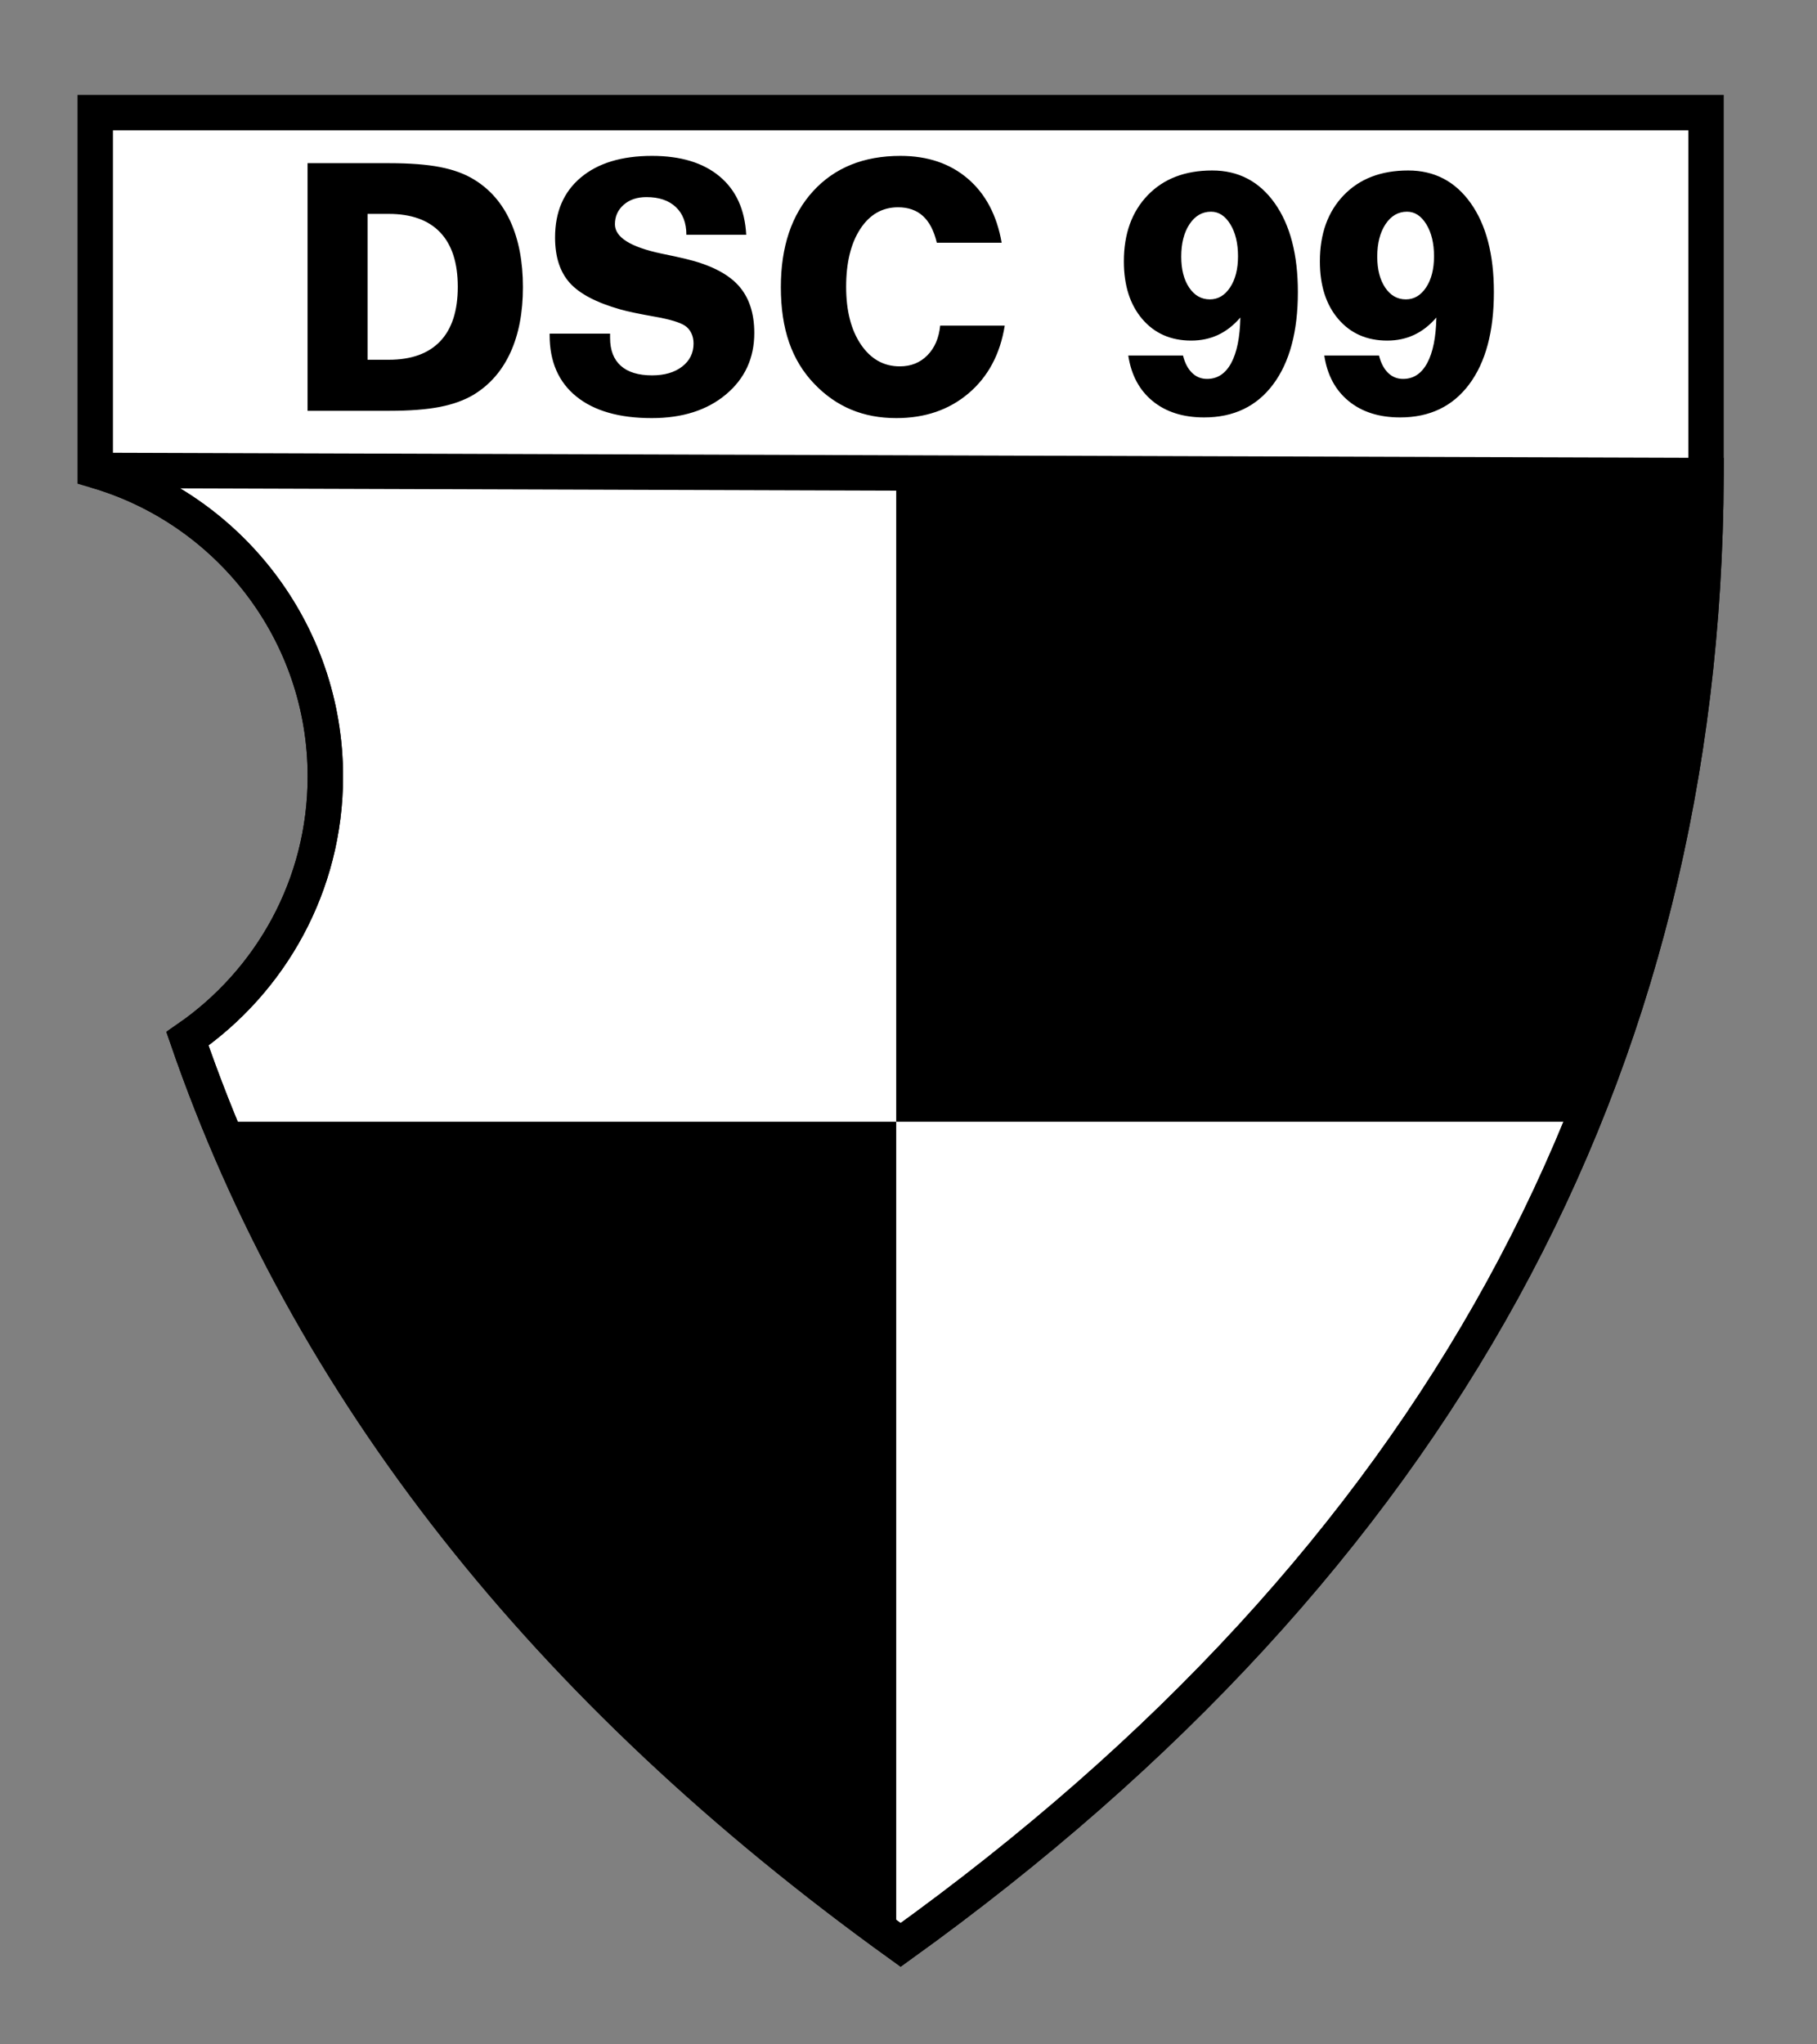
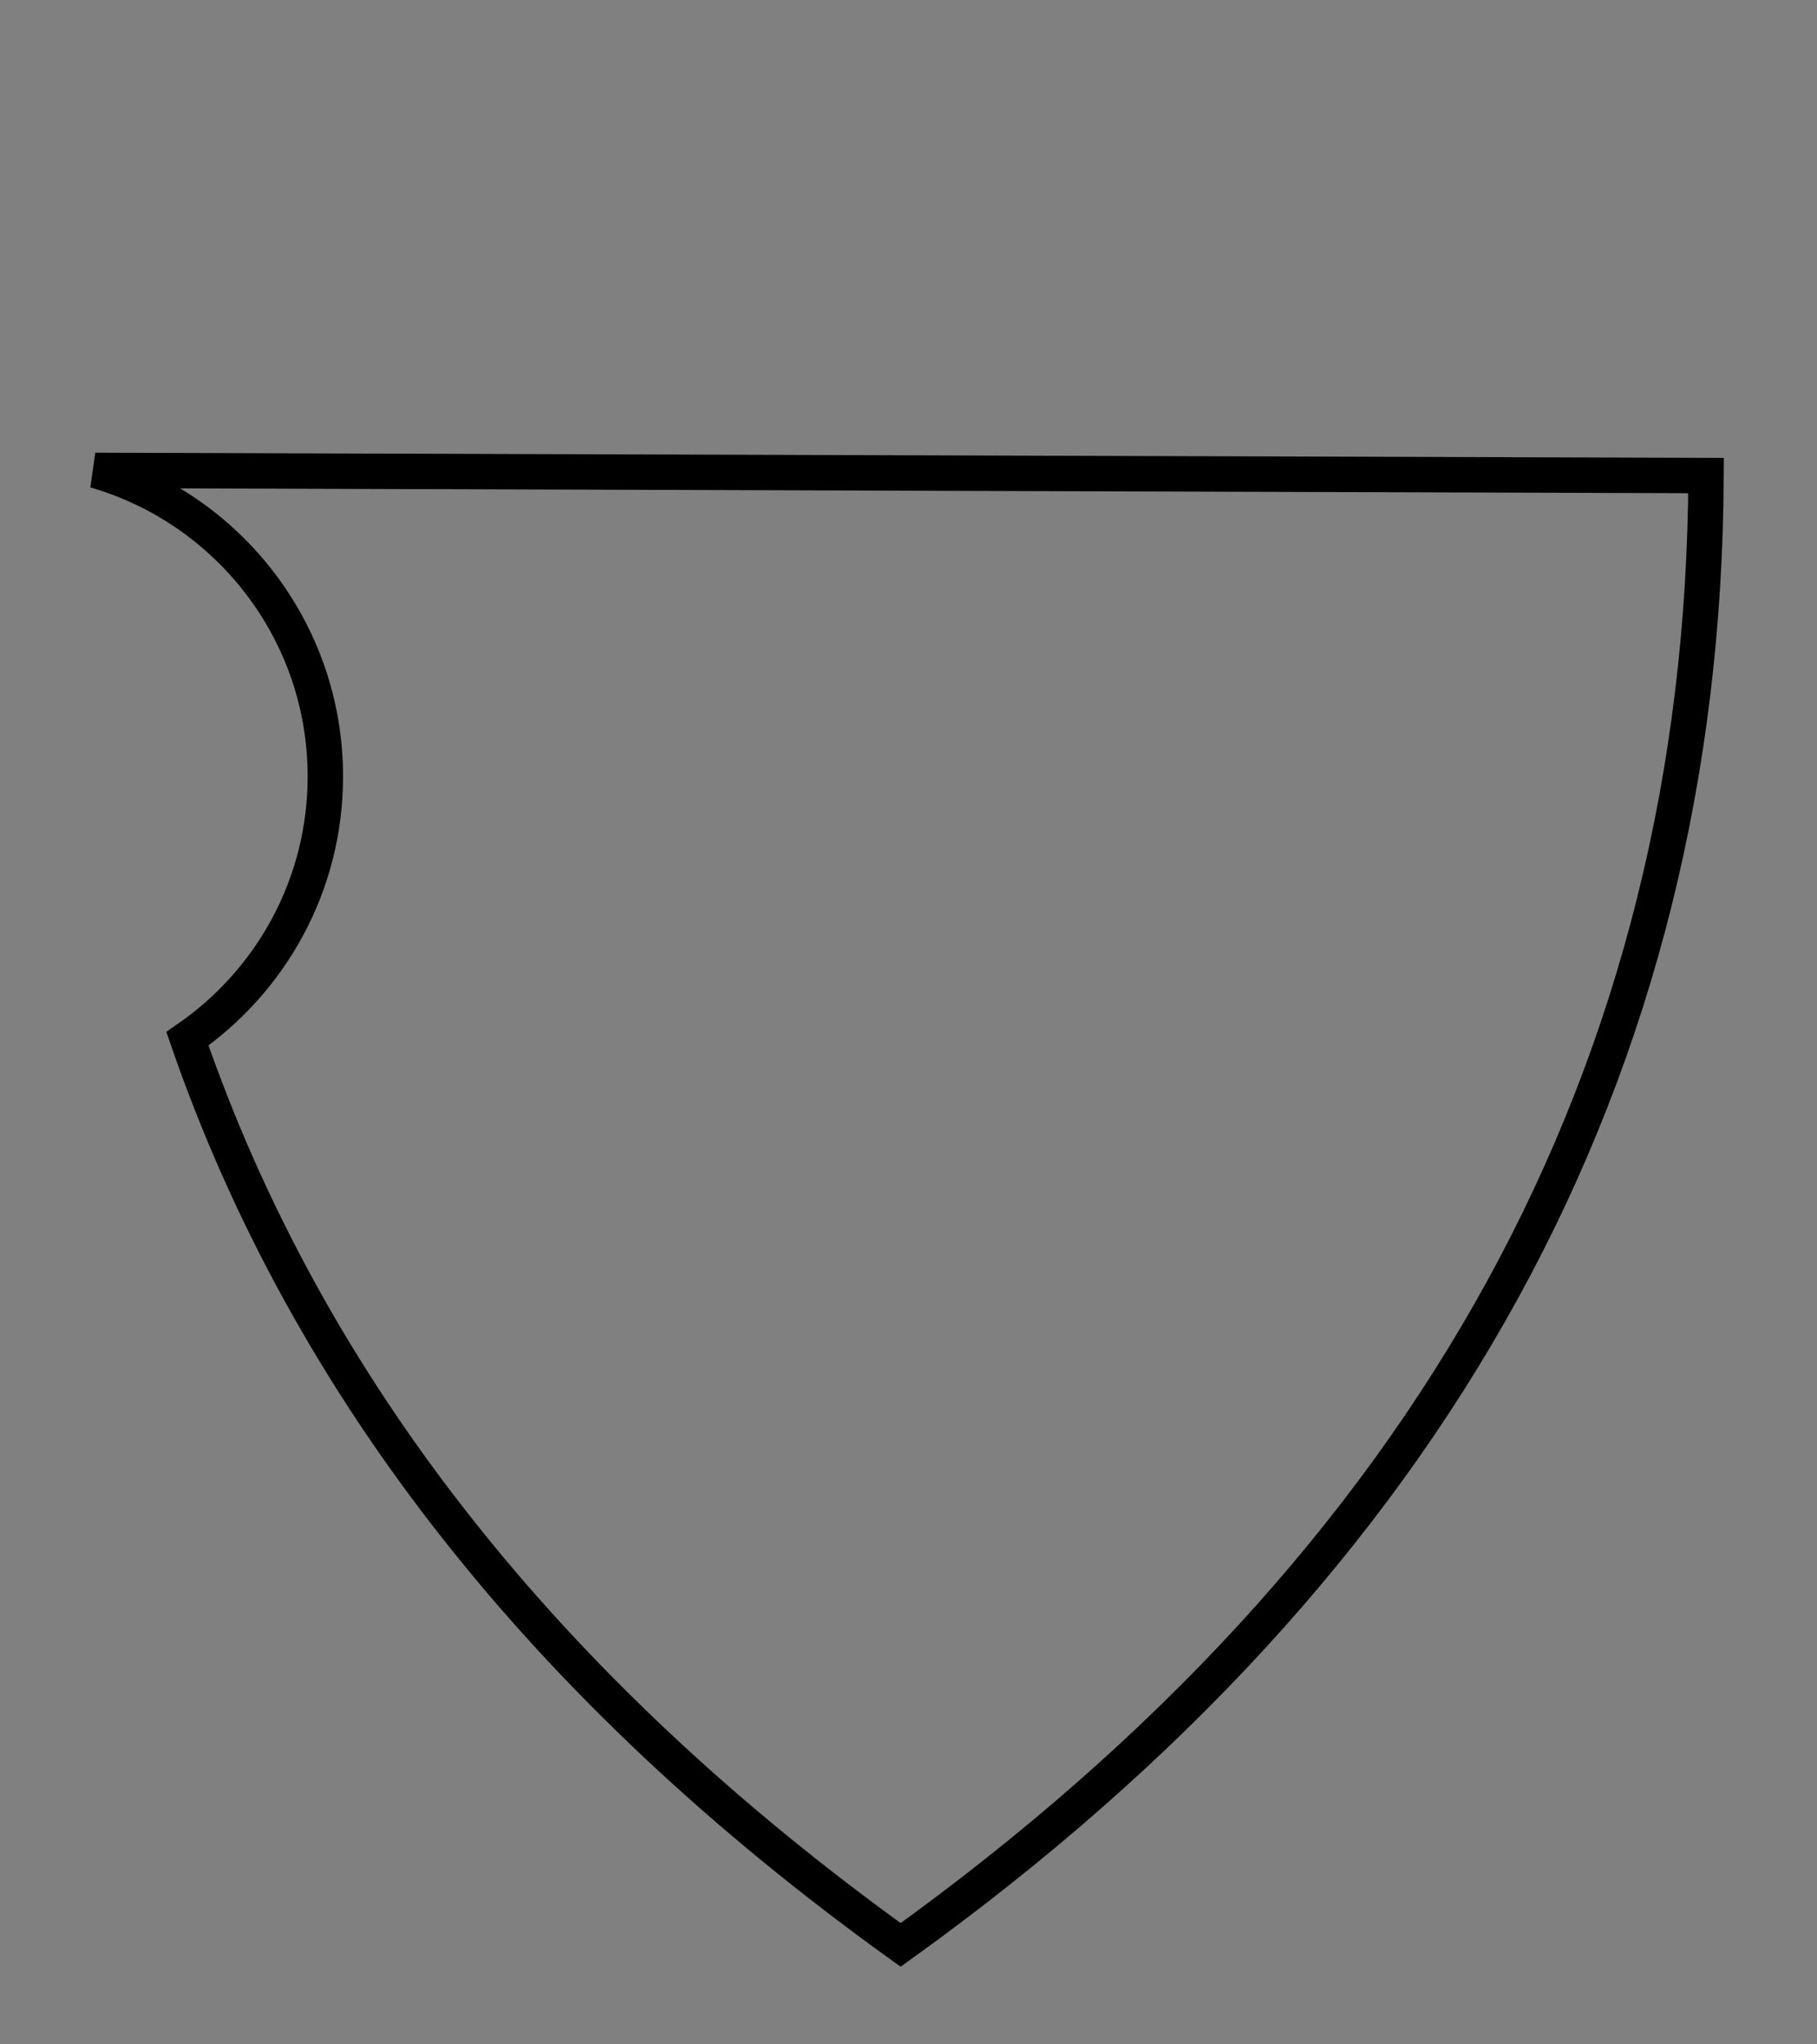
<svg xmlns="http://www.w3.org/2000/svg" version="1.0" width="800" height="900" id="svg2">
  <rect width="100%" height="100%" fill="#808080" stroke="none" />
  <defs id="defs4" />
  <g id="layer1">
-     <path d="M 41.93,49.588 L 41.93,207.084 C 100.434,223.98 143.247,277.926 143.247,341.848 C 143.247,389.746 119.191,431.976 82.522,457.29 C 135.503,610.962 240.283,743.861 396.538,856.224 C 631.462,687.29 750.03,471.814 751.146,209.357 L 751.146,49.588 L 41.93,49.588 z" id="path4721" style="fill:#ffffff;fill-rule:evenodd;stroke:#000000;stroke-width:15.587;stroke-linecap:butt;stroke-linejoin:miter;stroke-miterlimit:4;stroke-dasharray:none;stroke-opacity:1" />
-     <path d="M 174.011,87.595 L 174.011,147.33 L 184.013,147.33 C 194.709,147.33 202.836,144.806 208.393,139.759 C 213.949,134.711 216.728,127.279 216.728,117.462 C 216.728,107.646 213.949,100.214 208.393,95.166 C 202.836,90.119 194.709,87.595 184.013,87.595 L 174.011,87.595 z M 145.602,66.827 L 184.43,66.827 C 194.061,66.827 202.037,67.36 208.358,68.425 C 214.679,69.49 220.015,71.18 224.368,73.495 C 231.962,77.477 237.727,83.219 241.663,90.721 C 245.599,98.222 247.567,107.183 247.567,117.601 C 247.567,127.974 245.599,136.888 241.663,144.343 C 237.727,151.798 231.962,157.54 224.368,161.569 C 219.923,163.884 214.551,165.574 208.254,166.639 C 201.956,167.704 194.015,168.237 184.43,168.237 L 145.602,168.237 L 145.602,66.827 z M 353.283,96.139 L 324.944,96.139 C 324.944,91.277 323.277,87.491 319.943,84.782 C 316.609,82.073 311.979,80.719 306.052,80.719 C 301.606,80.719 298.006,81.772 295.251,83.879 C 292.495,85.986 291.118,88.637 291.118,91.832 C 291.118,97.157 298.457,101.163 313.136,103.848 C 317.859,104.682 321.564,105.377 324.25,105.932 C 335.826,108.294 344.196,111.883 349.359,116.698 C 354.522,121.514 357.103,128.066 357.104,136.355 C 357.103,146.635 352.647,155.016 343.733,161.499 C 334.819,167.982 323.092,171.223 308.552,171.223 C 293.178,171.223 281.278,168.271 272.85,162.367 C 264.423,156.463 260.209,148.094 260.209,137.258 L 260.209,136.633 L 288.826,136.633 L 288.826,138.369 C 288.826,143.37 290.516,147.179 293.896,149.795 C 297.277,152.412 302.208,153.72 308.691,153.72 C 314.618,153.72 319.376,152.516 322.965,150.108 C 326.553,147.7 328.348,144.551 328.348,140.662 C 328.348,139.087 327.989,137.663 327.271,136.39 C 326.553,135.116 325.546,134.109 324.25,133.368 C 321.795,131.979 316.98,130.741 309.802,129.652 C 302.625,128.564 297.23,127.58 293.618,126.7 C 282.32,123.922 274.355,120.299 269.725,115.83 C 265.094,111.362 262.779,105.168 262.779,97.25 C 262.779,86.785 266.842,78.6 274.969,72.696 C 283.095,66.792 294.336,63.84 308.691,63.84 C 322.258,63.84 332.92,66.642 340.677,72.245 C 348.433,77.848 352.635,85.812 353.283,96.139 L 353.283,96.139 z M 474.211,99.403 L 443.51,99.403 C 442.167,94.495 439.979,90.848 436.946,88.463 C 433.913,86.079 429.989,84.886 425.173,84.886 C 417.718,84.886 411.756,87.838 407.287,93.742 C 402.819,99.646 400.585,107.553 400.585,117.462 C 400.585,127.279 402.923,135.163 407.6,141.113 C 412.277,147.063 418.412,150.038 426.006,150.038 C 431.239,150.038 435.58,148.534 439.03,145.524 C 442.48,142.514 444.505,138.462 445.108,133.368 L 475.669,133.368 C 473.493,145.037 467.797,154.264 458.582,161.048 C 449.368,167.831 437.953,171.223 424.339,171.223 C 416.514,171.223 409.394,170.066 402.981,167.75 C 396.568,165.435 390.768,161.939 385.582,157.262 C 380.21,152.446 376.216,146.785 373.6,140.279 C 370.984,133.774 369.676,126.214 369.676,117.601 C 369.676,101.024 374.769,87.919 384.956,78.288 C 395.144,68.656 408.92,63.84 426.284,63.84 C 439.157,63.84 449.796,66.955 458.2,73.183 C 466.605,79.411 471.942,88.151 474.211,99.403 L 474.211,99.403 z M 534.153,145.593 L 560.061,145.593 C 560.941,148.649 562.365,151.011 564.333,152.678 C 566.301,154.345 568.674,155.178 571.453,155.178 C 576.361,155.178 580.17,153.014 582.879,148.684 C 585.587,144.354 587.034,138.138 587.22,130.034 C 584.025,133.229 580.505,135.603 576.662,137.154 C 572.819,138.705 568.582,139.481 563.951,139.481 C 554.319,139.481 546.598,136.54 540.787,130.659 C 534.975,124.779 532.07,116.907 532.07,107.044 C 532.07,95.745 535.832,86.715 543.357,79.955 C 550.881,73.194 561.057,69.814 573.884,69.814 C 586.294,69.814 596.157,74.271 603.473,83.185 C 610.789,92.098 614.447,104.242 614.447,119.616 C 614.447,135.776 610.546,148.371 602.744,157.401 C 594.941,166.431 584.048,170.945 570.063,170.945 C 560.108,170.945 551.981,168.711 545.683,164.243 C 539.386,159.774 535.543,153.558 534.153,145.593 L 534.153,145.593 z M 573.328,86.692 C 569.16,86.692 565.769,88.394 563.152,91.797 C 560.536,95.201 559.228,99.635 559.228,105.099 C 559.228,110.331 560.478,114.557 562.979,117.775 C 565.479,120.993 568.744,122.602 572.772,122.602 C 576.662,122.602 579.857,120.97 582.358,117.705 C 584.858,114.441 586.108,110.192 586.108,104.96 C 586.108,99.635 584.893,95.259 582.462,91.832 C 580.031,88.406 576.986,86.692 573.328,86.692 L 573.328,86.692 z M 626.95,145.593 L 652.858,145.593 C 653.738,148.649 655.162,151.011 657.13,152.678 C 659.098,154.345 661.471,155.178 664.249,155.178 C 669.158,155.178 672.966,153.014 675.675,148.684 C 678.384,144.354 679.831,138.138 680.016,130.034 C 676.821,133.229 673.302,135.603 669.459,137.154 C 665.615,138.705 661.378,139.481 656.748,139.481 C 647.116,139.481 639.395,136.54 633.583,130.659 C 627.772,124.779 624.866,116.907 624.866,107.044 C 624.866,95.745 628.629,86.715 636.153,79.955 C 643.678,73.194 653.854,69.814 666.68,69.814 C 679.09,69.814 688.953,74.271 696.27,83.185 C 703.586,92.098 707.244,104.242 707.244,119.616 C 707.244,135.776 703.343,148.371 695.54,157.401 C 687.738,166.431 676.844,170.945 662.86,170.945 C 652.904,170.945 644.778,168.711 638.48,164.243 C 632.183,159.774 628.339,153.558 626.95,145.593 L 626.95,145.593 z M 666.125,86.692 C 661.957,86.692 658.565,88.394 655.949,91.797 C 653.333,95.201 652.025,99.635 652.025,105.099 C 652.025,110.331 653.275,114.557 655.775,117.775 C 658.276,120.993 661.54,122.602 665.569,122.602 C 669.459,122.602 672.654,120.97 675.154,117.705 C 677.655,114.441 678.905,110.192 678.905,104.96 C 678.905,99.635 677.689,95.259 675.258,91.832 C 672.827,88.406 669.783,86.692 666.125,86.692 L 666.125,86.692 z" transform="scale(0.93,1.075)" id="text4717" style="font-size:142.251px;font-style:normal;font-variant:normal;font-weight:bold;font-stretch:normal;text-align:start;line-height:100%;writing-mode:lr-tb;text-anchor:start;fill:#000000;fill-opacity:1;stroke:none;stroke-width:1px;stroke-linecap:butt;stroke-linejoin:miter;stroke-opacity:1;font-family:Folio Bk BT;-inkscape-font-specification:Folio Bk BT Bold" />
-     <path d="M 394.59,207.408 L 394.59,493.823 L 688.798,493.823 L 716.075,427.577 L 735.559,357.435 L 747.249,271.705 L 749.198,207.408 L 394.59,207.408 z" id="path4741" style="fill:#000000;fill-rule:evenodd;stroke:none;stroke-width:1px;stroke-linecap:butt;stroke-linejoin:miter;stroke-opacity:1" />
-     <path d="M 394.59,493.823 L 394.59,850.379 L 308.86,788.031 L 242.615,719.837 L 172.472,632.159 L 121.814,548.378 L 94.537,493.823 L 394.59,493.823 z" id="path4743" style="fill:#000000;fill-rule:evenodd;stroke:none;stroke-width:1px;stroke-linecap:butt;stroke-linejoin:miter;stroke-opacity:1" />
    <path d="M 41.93,207.084 C 100.434,223.98 143.247,277.926 143.247,341.848 C 143.247,389.746 119.191,431.976 82.522,457.29 C 135.503,610.962 240.283,743.861 396.538,856.224 C 631.462,687.29 750.03,471.814 751.146,209.357 L 41.93,207.084 z" id="path4733" style="fill:none;fill-rule:evenodd;stroke:#000000;stroke-width:15.587;stroke-linecap:butt;stroke-linejoin:miter;stroke-miterlimit:4;stroke-dasharray:none;stroke-opacity:1" />
  </g>
</svg>